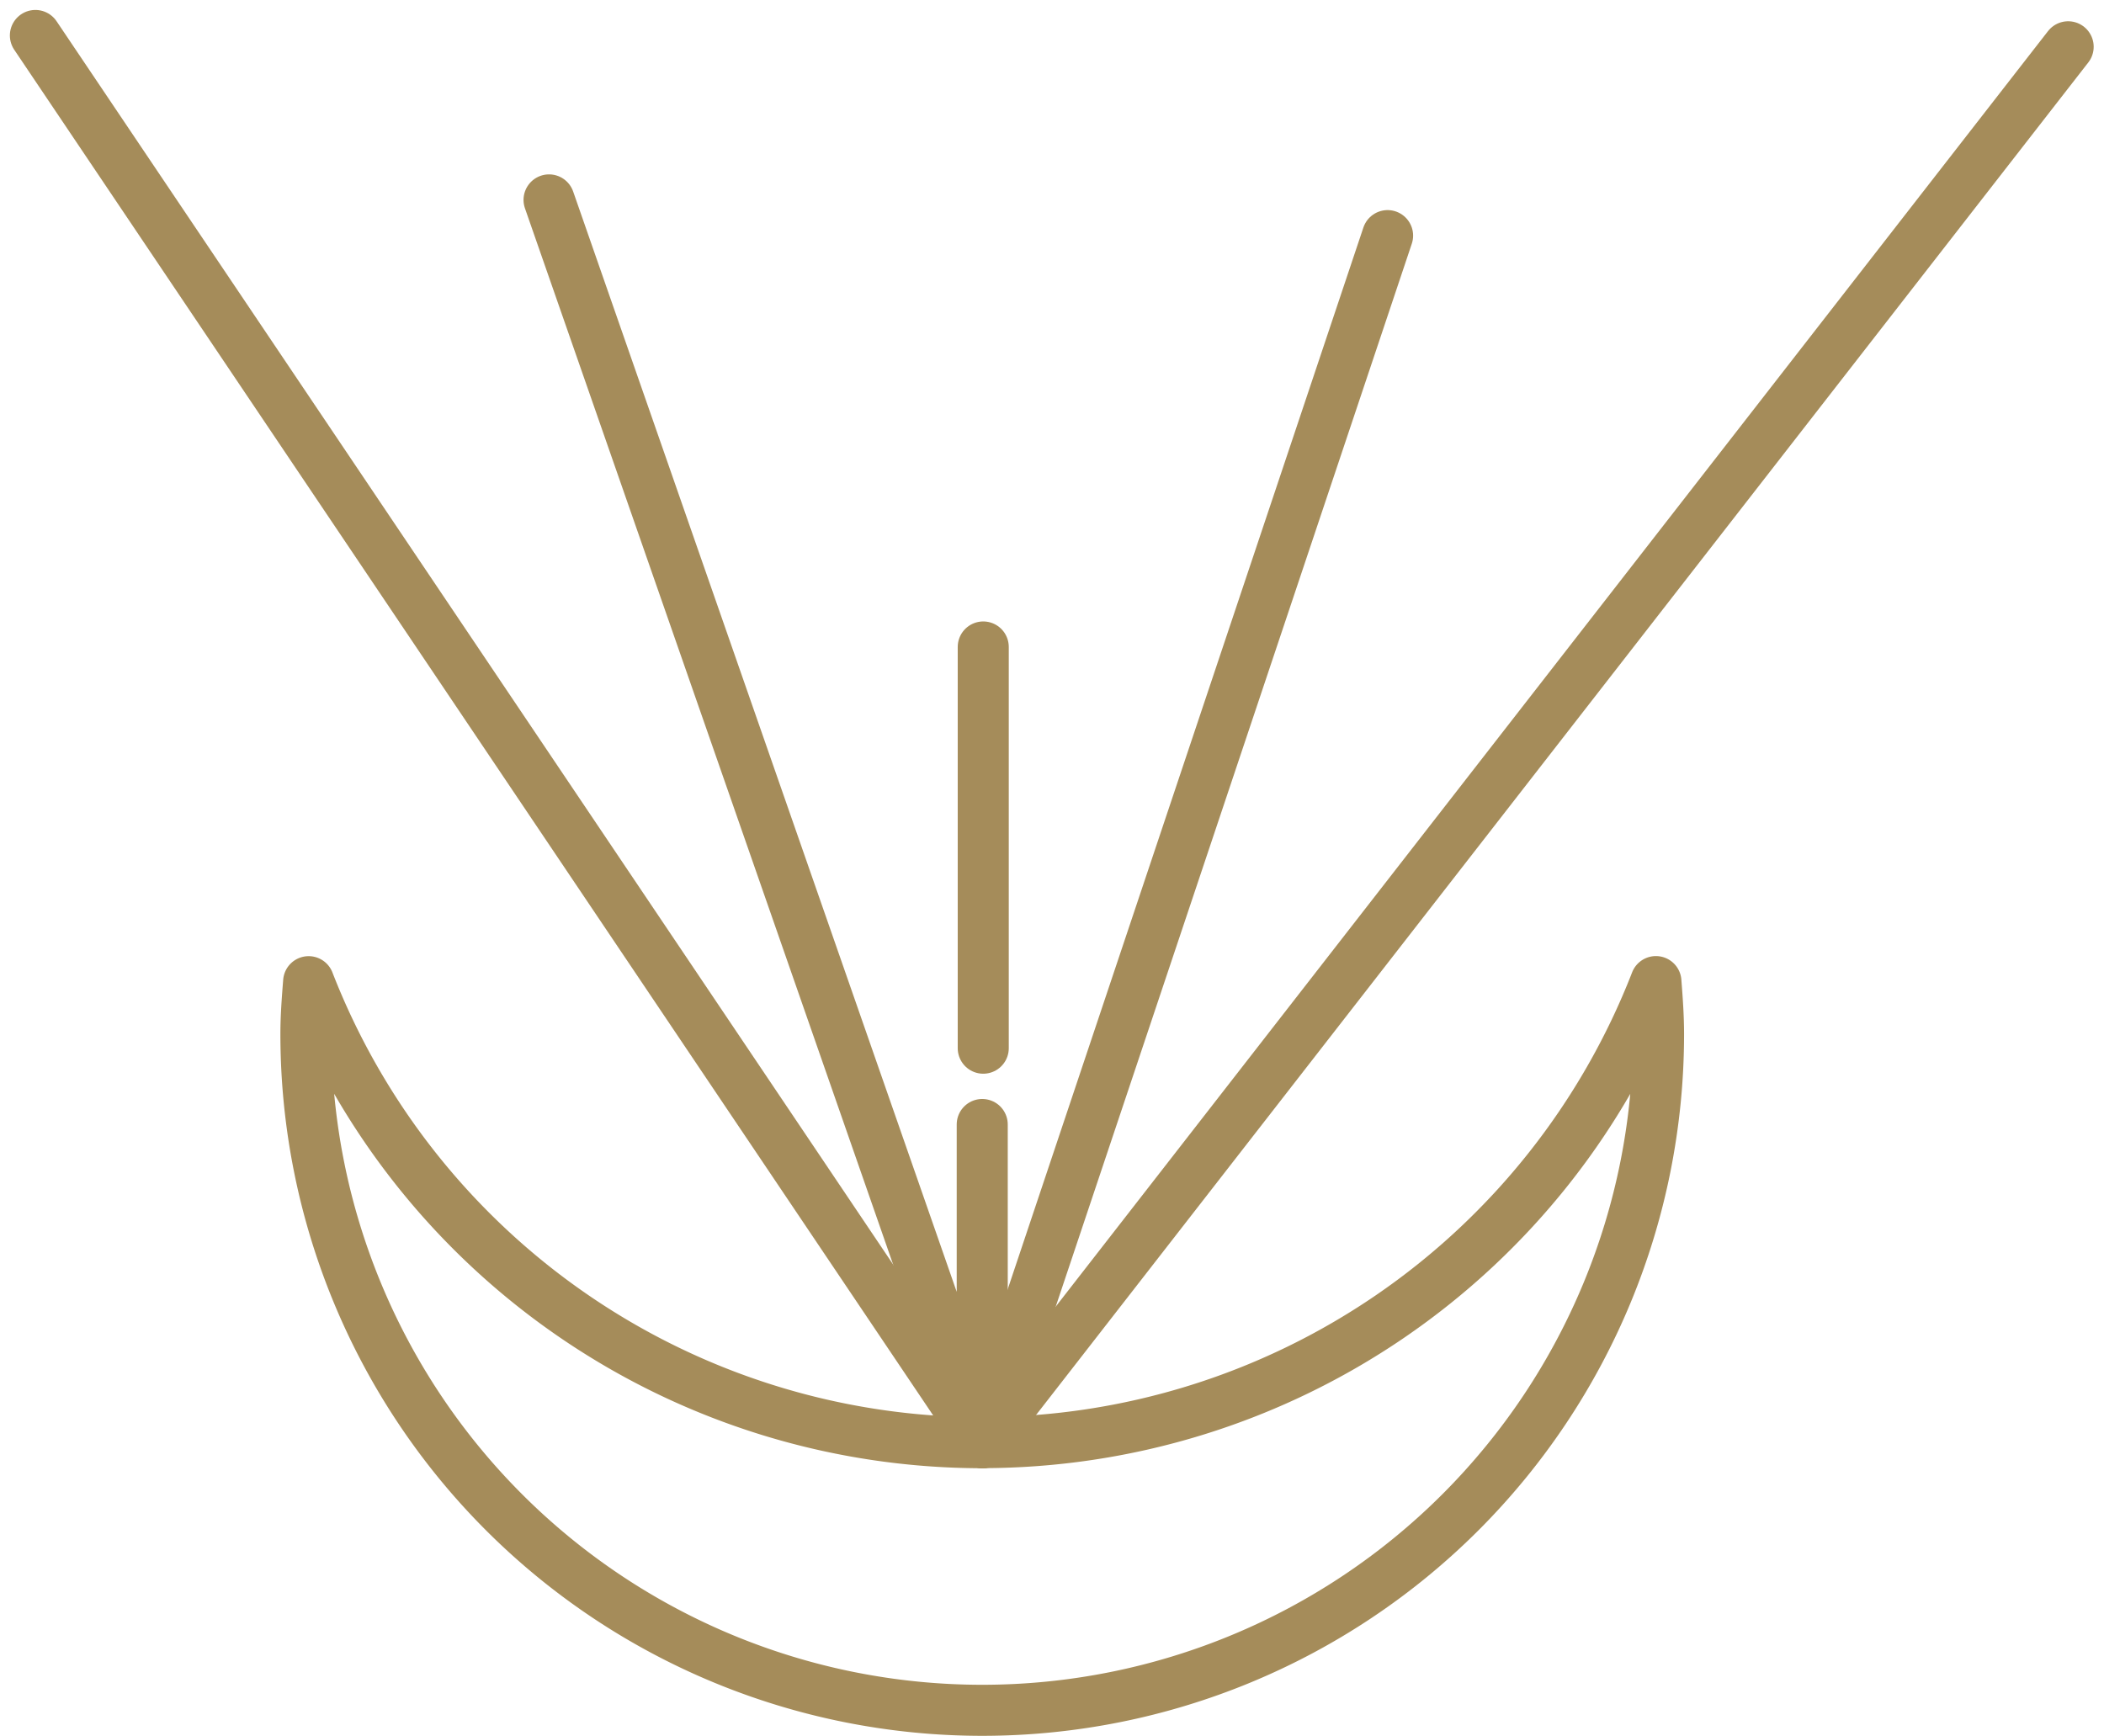
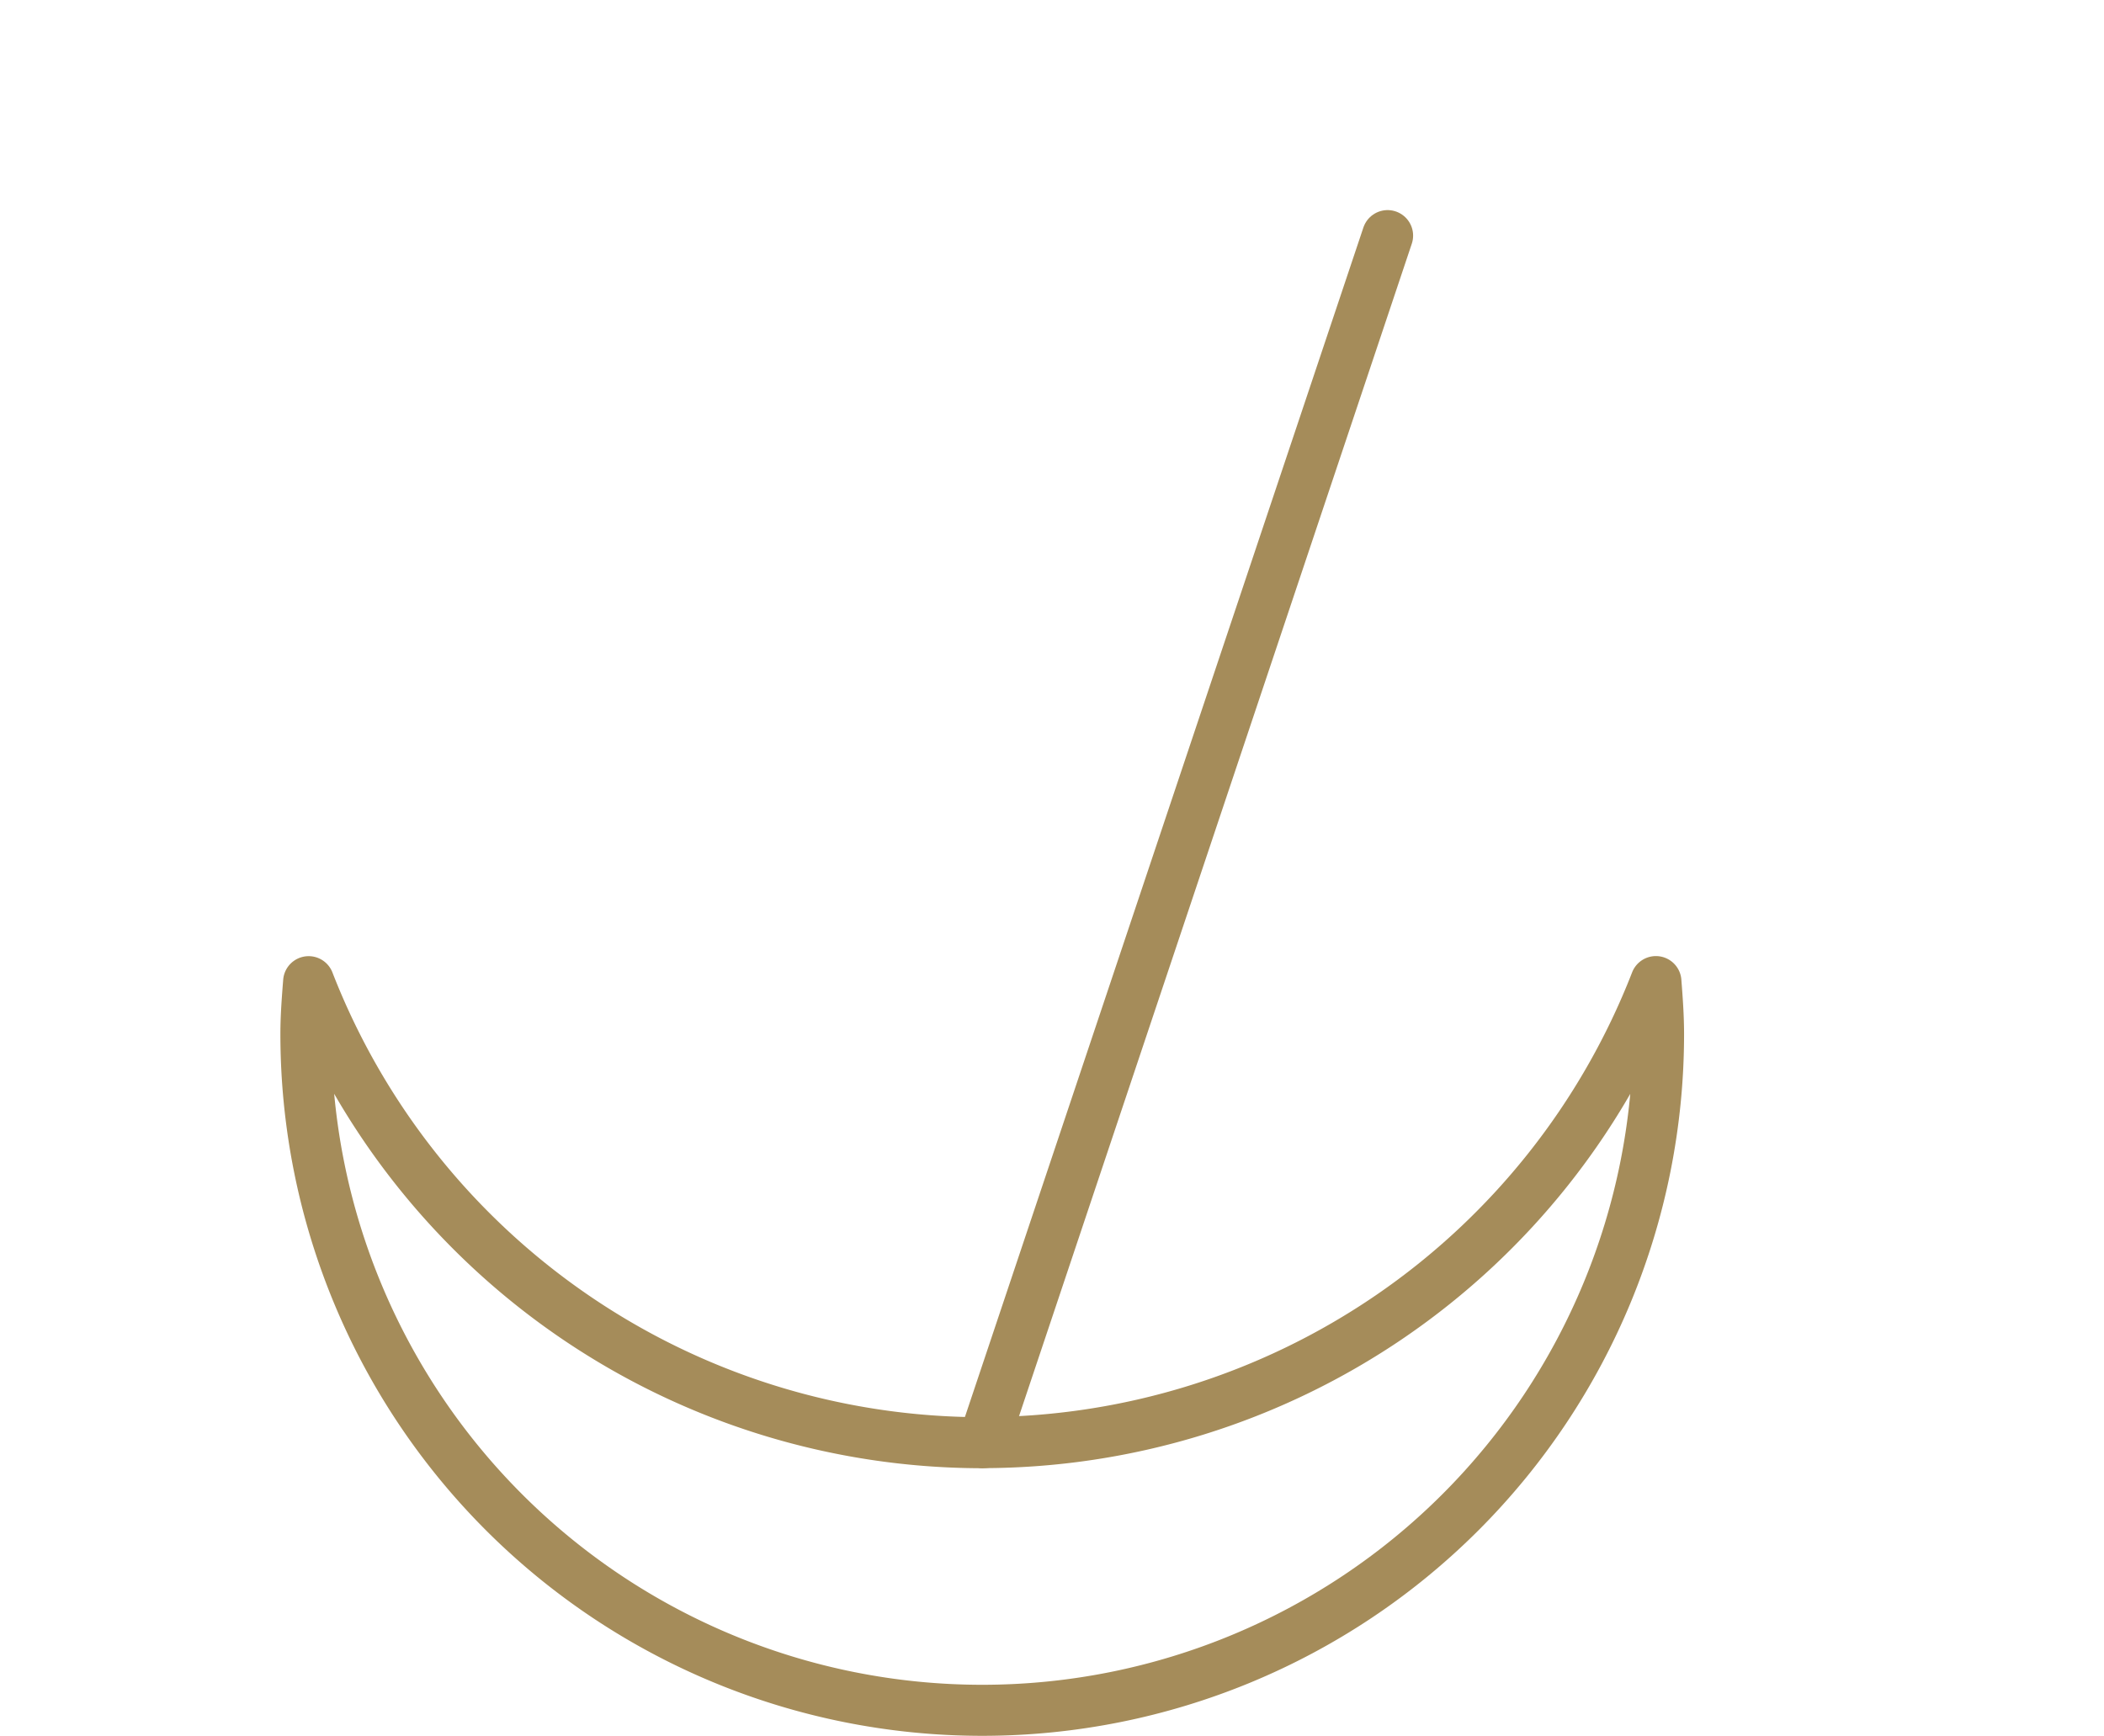
<svg xmlns="http://www.w3.org/2000/svg" width="247.323" height="204.069">
  <g fill="none" stroke="#a58c5a" stroke-linecap="round" stroke-width="6" data-name="Group 69">
-     <path stroke-linejoin="round" d="M115.46 169.6a85 85 0 0079.19-54.2c.16 2.05.31 4.1.31 6.17a79.5 79.5 0 11-159 0c0-2.08.16-4.12.32-6.16a85 85 0 0079.18 54.2z" data-name="Path 244" />
+     <path stroke-linejoin="round" d="M115.46 169.6a85 85 0 0079.19-54.2c.16 2.05.31 4.1.31 6.17a79.5 79.5 0 11-159 0c0-2.08.16-4.12.32-6.16a85 85 0 0079.18 54.2" data-name="Path 244" />
    <g stroke-linejoin="round" data-name="Group 67">
-       <path d="M115.46 132.2v37.4L64.54 23.5" data-name="Path 246" />
-       <path d="M115.46 169.6L4.16 4.17" data-name="Line 1" />
-     </g>
+       </g>
    <g stroke-miterlimit="10" data-name="Group 68">
      <path d="M115.58 169.6l47.53-141.9" data-name="Line 2" />
-       <path d="M115.58 76.06v47.17" data-name="Line 3" />
-       <path d="M115.46 169.6L243.11 5.5" data-name="Line 4" />
    </g>
  </g>
</svg>